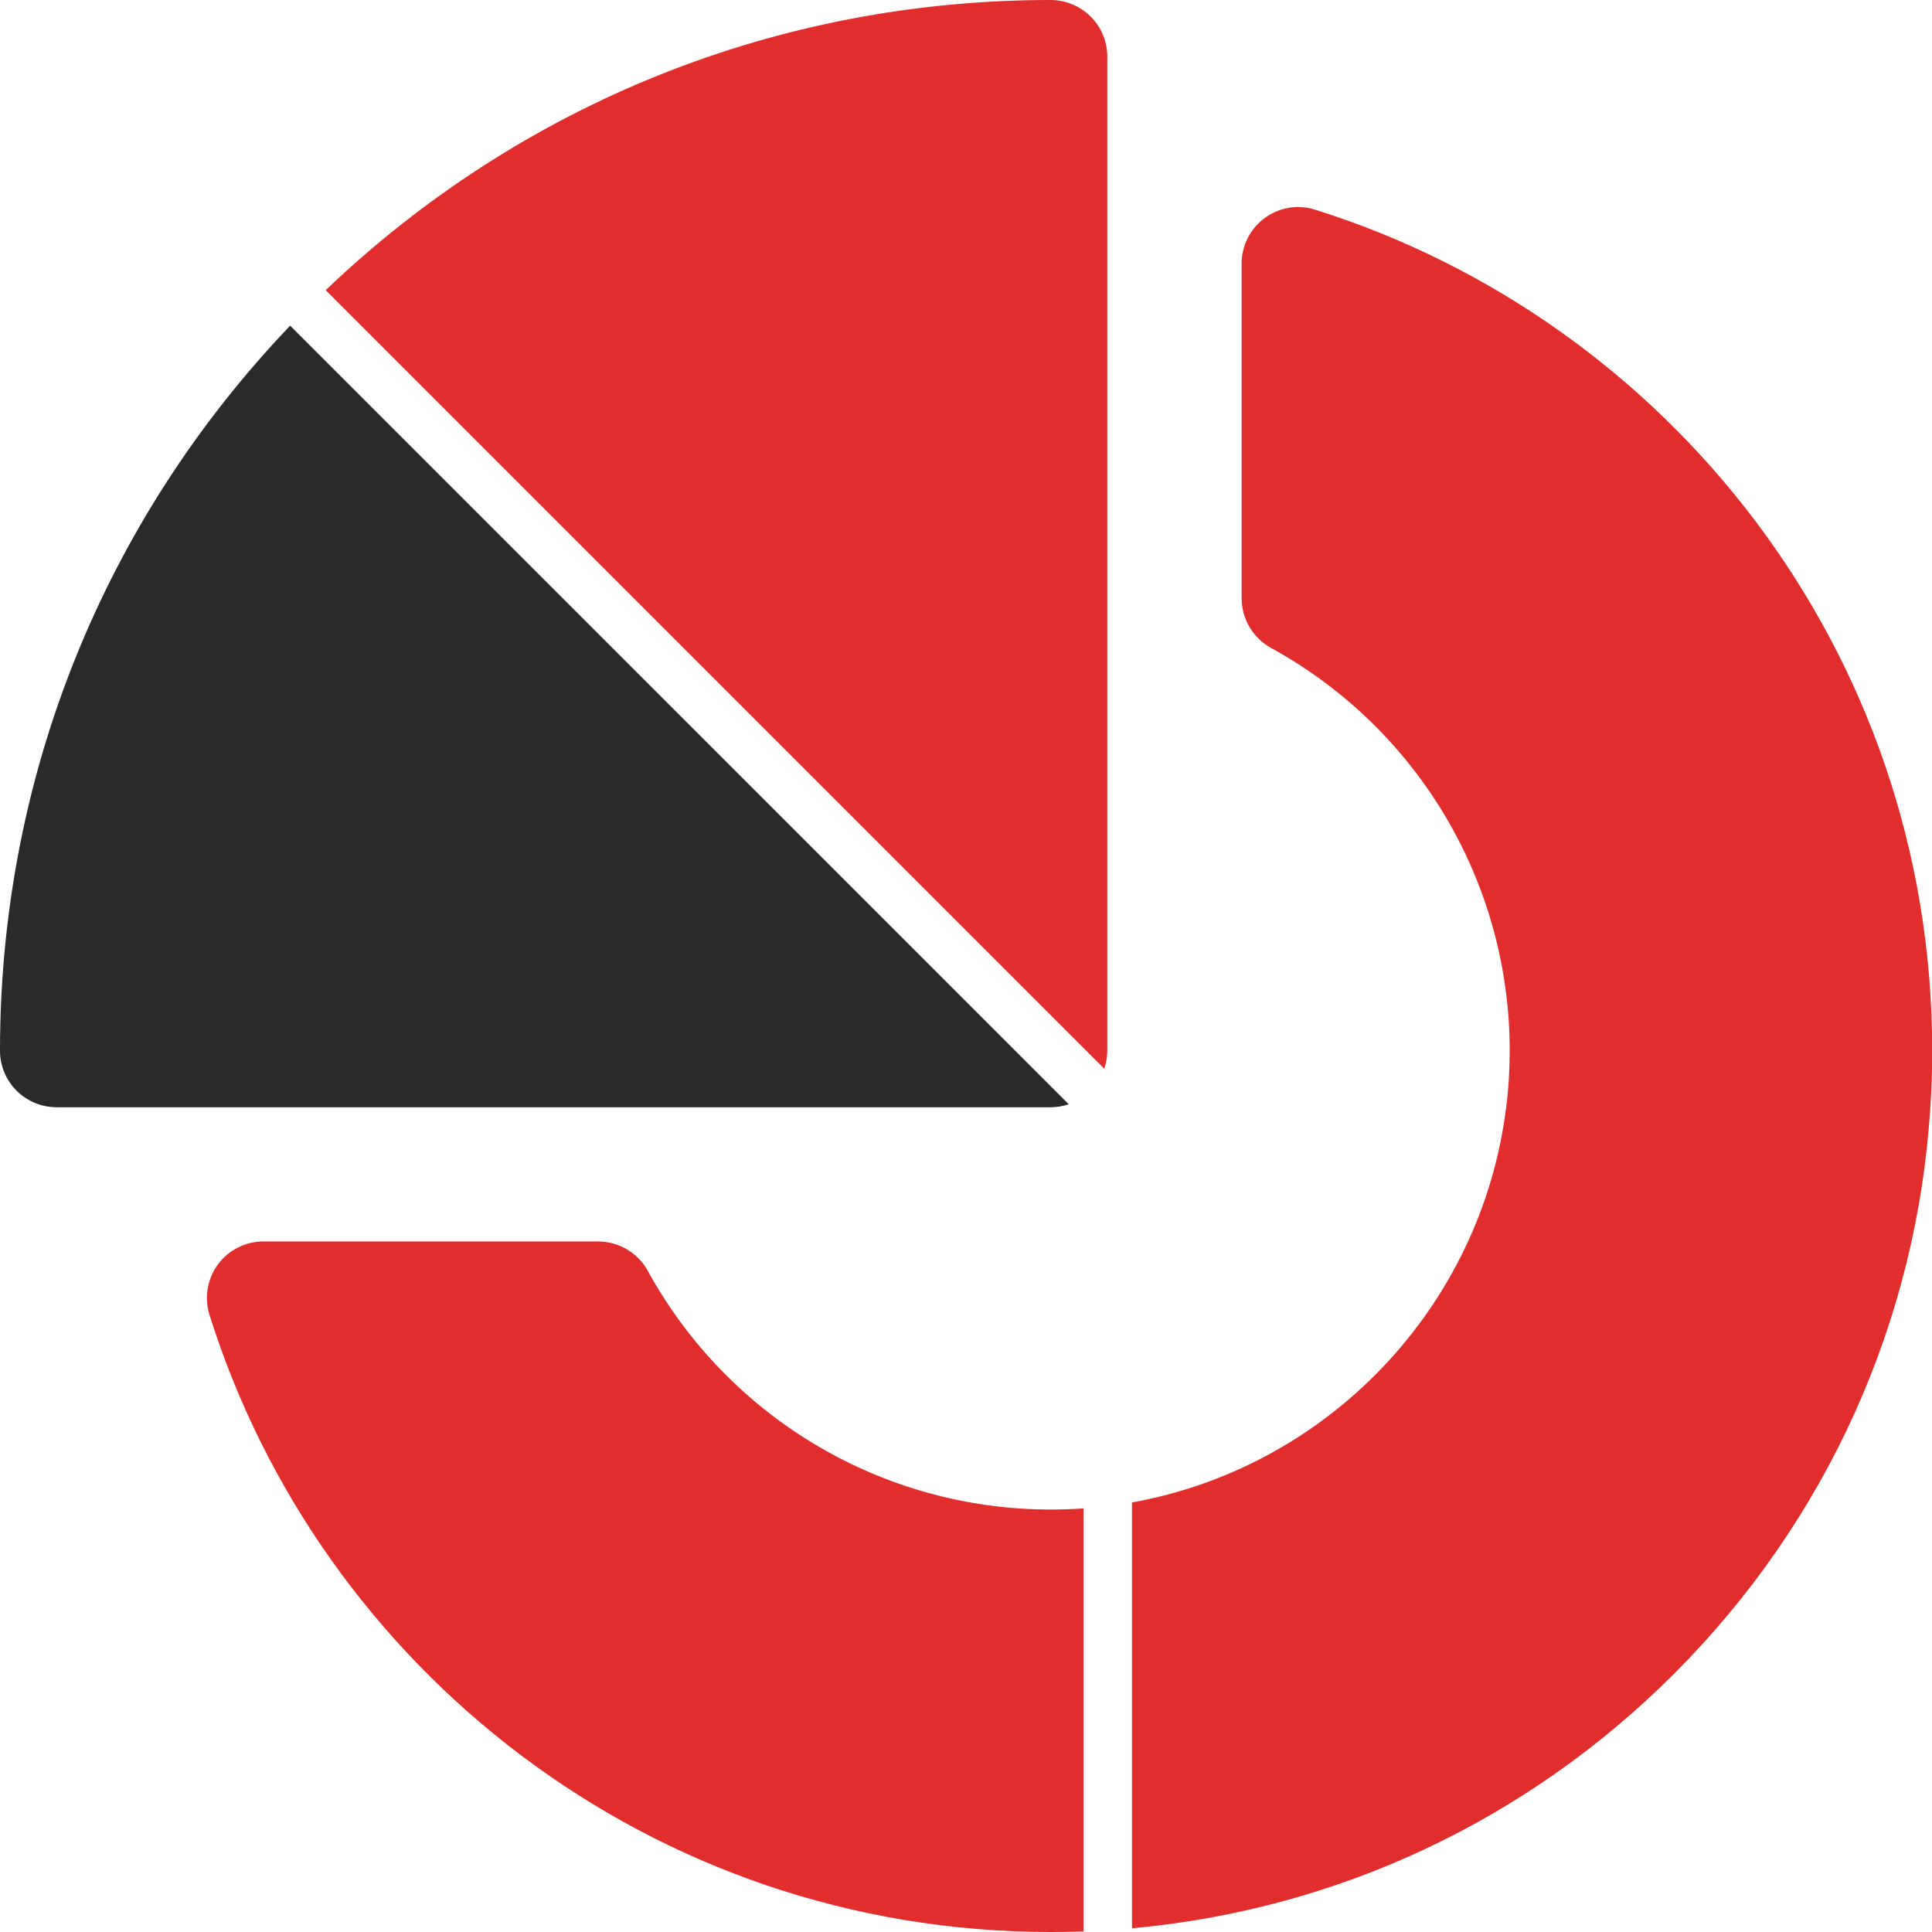
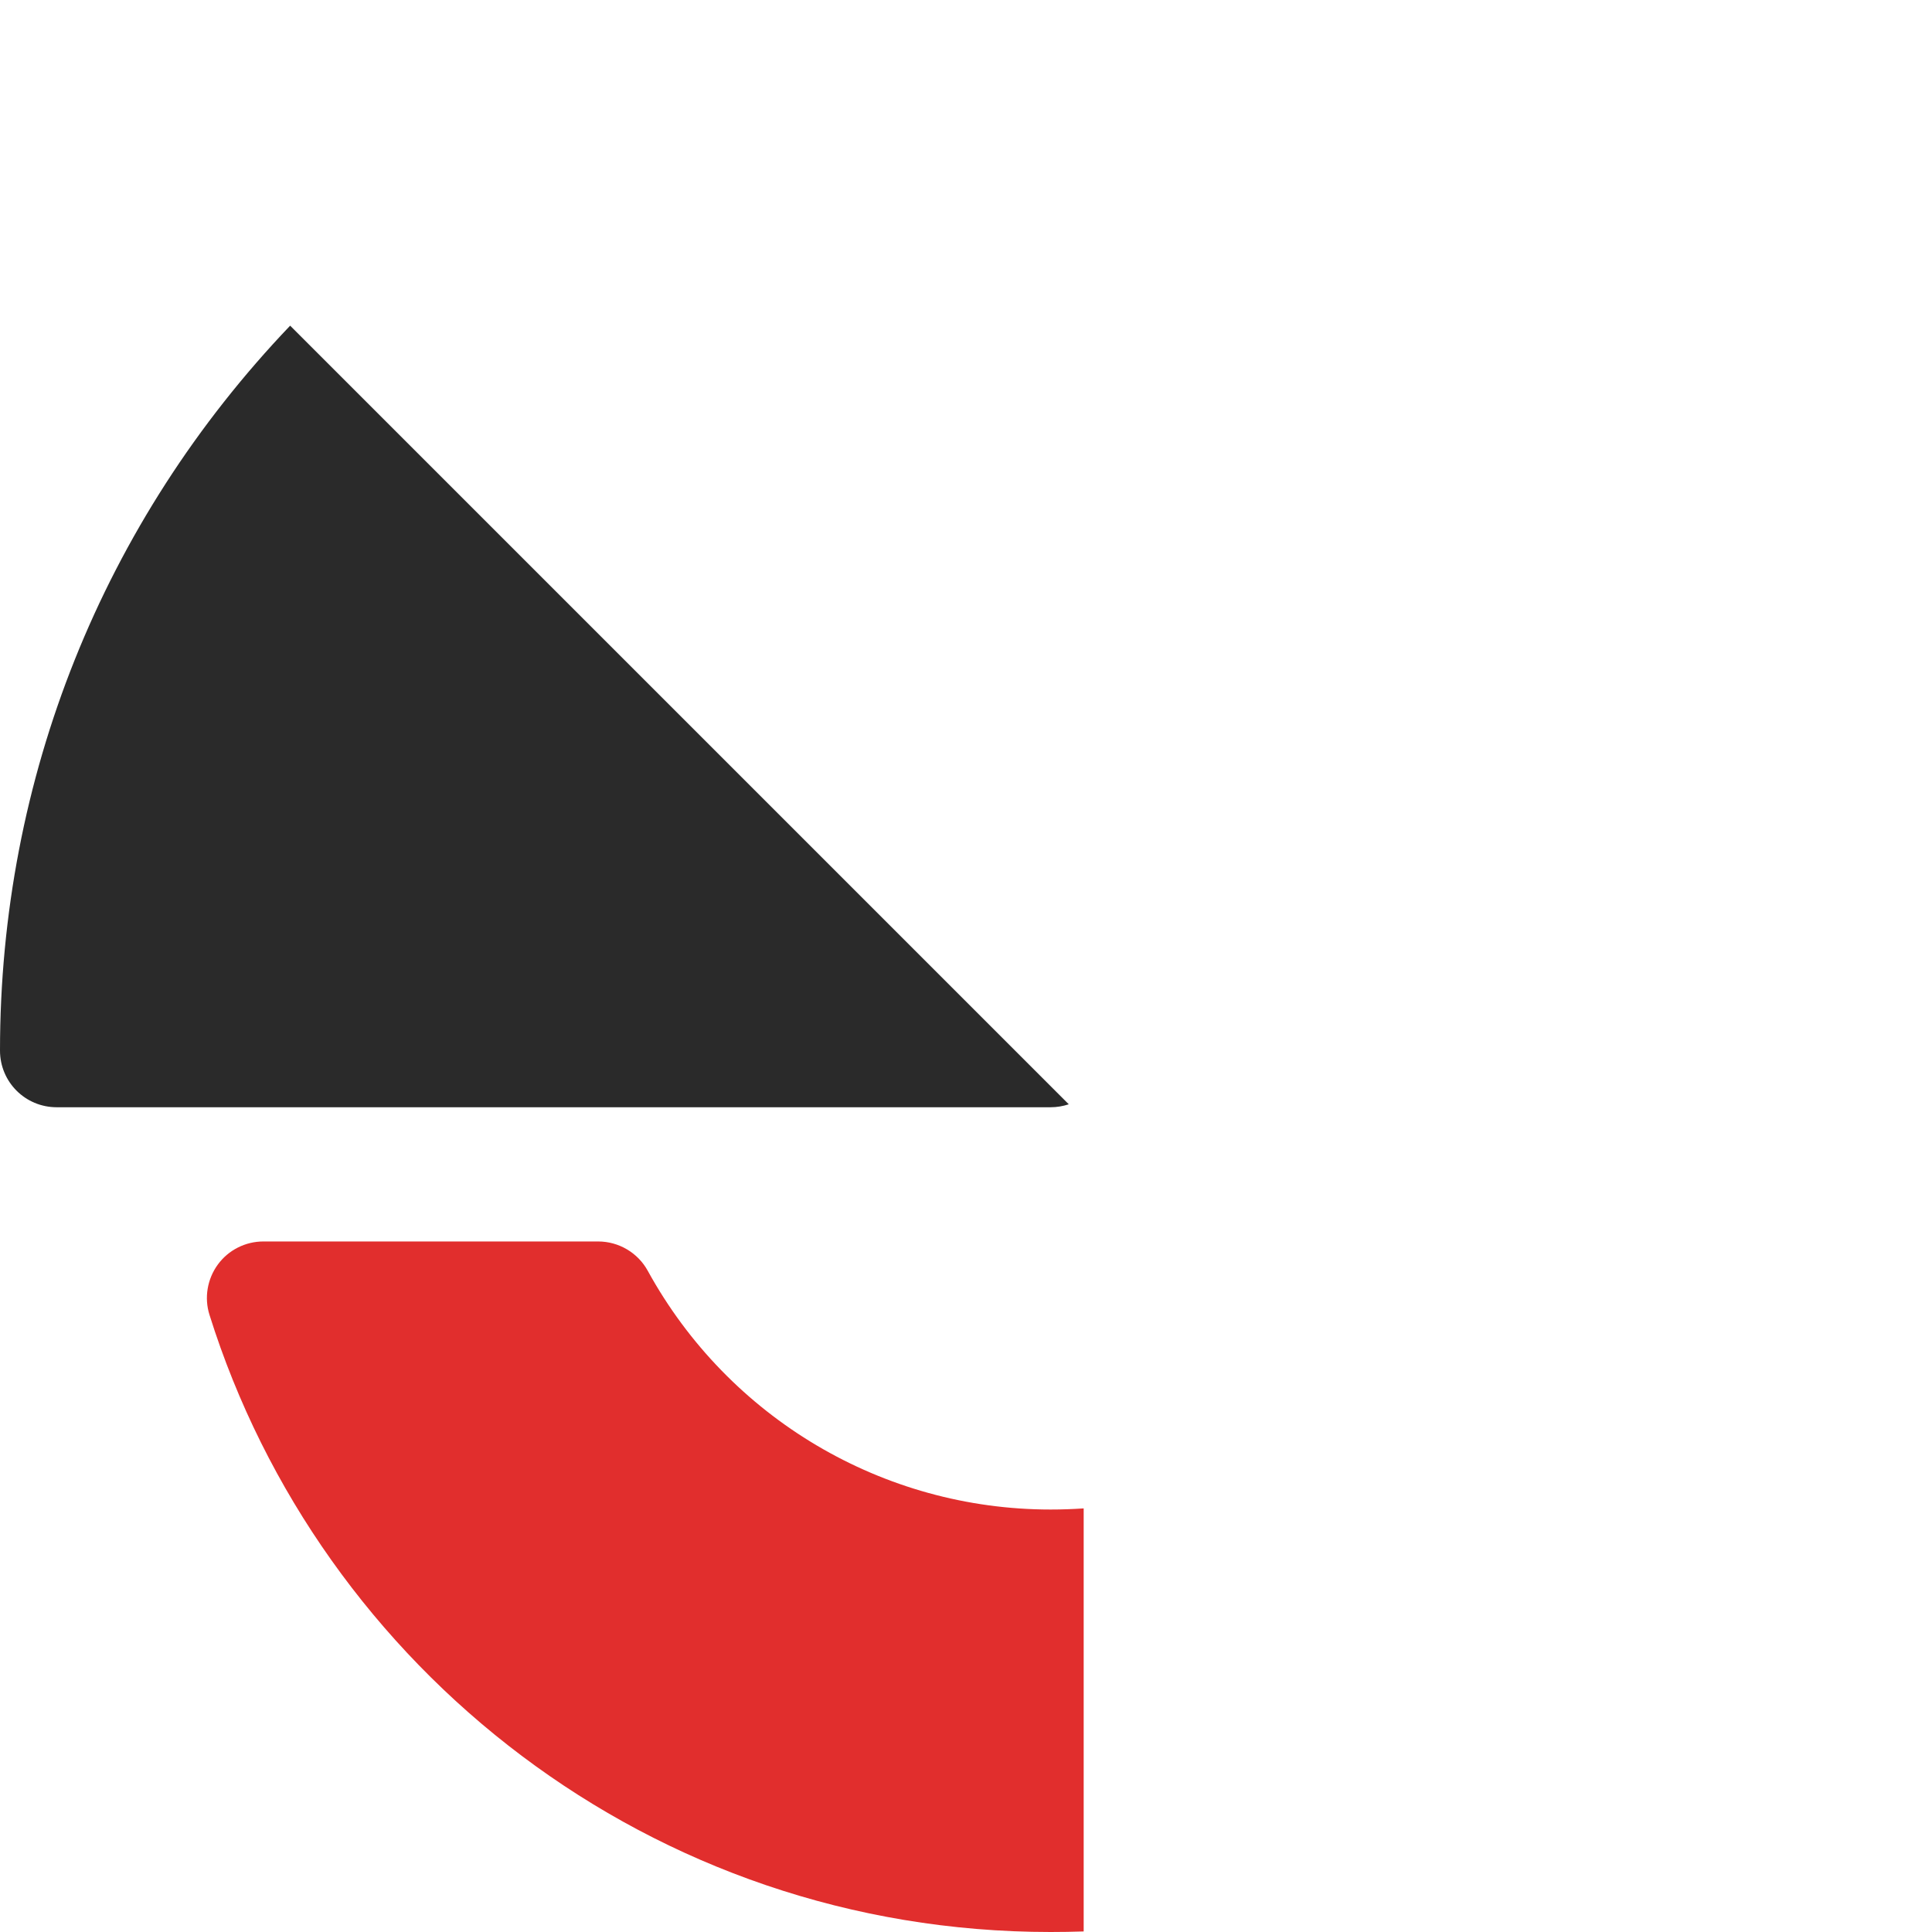
<svg xmlns="http://www.w3.org/2000/svg" width="55" height="55" viewBox="0 0 55 55" fill="none">
  <g id="Group 168663">
-     <path id="Vector" d="M55.005 29.908C55.005 30.447 54.99 30.987 54.953 31.516C54.572 37.612 52.011 43.29 47.656 47.65C43.465 51.841 38.057 54.365 32.225 54.894V42.771C37.808 41.771 42.173 37.205 42.877 31.522C42.946 30.992 42.978 30.458 42.978 29.913C42.978 25.135 40.374 20.743 36.184 18.446C35.67 18.16 35.347 17.621 35.347 17.033V7.503C35.347 6.99 35.591 6.508 36.004 6.207C36.416 5.9 36.951 5.815 37.438 5.969C47.476 9.117 55.005 18.526 55.005 29.908Z" fill="#E12E2D" />
    <path id="Vector_2" d="M30.426 31.437C30.262 31.49 30.093 31.521 29.908 31.521H1.614C0.72 31.521 0 30.802 0 29.907C0 22.155 2.926 14.858 8.26 9.271L30.426 31.437Z" fill="#2A2A2A" />
    <path id="Vector_3" d="M30.85 42.941V54.984C30.538 54.995 30.225 55 29.908 55C18.531 55 9.117 47.481 5.964 37.432C5.81 36.946 5.9 36.411 6.202 35.998C6.503 35.586 6.985 35.342 7.498 35.342H17.028C17.616 35.342 18.161 35.665 18.441 36.178C20.743 40.369 25.135 42.973 29.908 42.973C30.225 42.973 30.538 42.962 30.85 42.941Z" fill="#E12E2D" />
-     <path id="Vector_4" d="M31.522 1.609V29.908C31.522 30.088 31.49 30.262 31.437 30.426L9.271 8.26C14.859 2.926 22.161 0 29.908 0C30.797 0 31.522 0.72 31.522 1.609Z" fill="#E12E2D" />
  </g>
</svg>